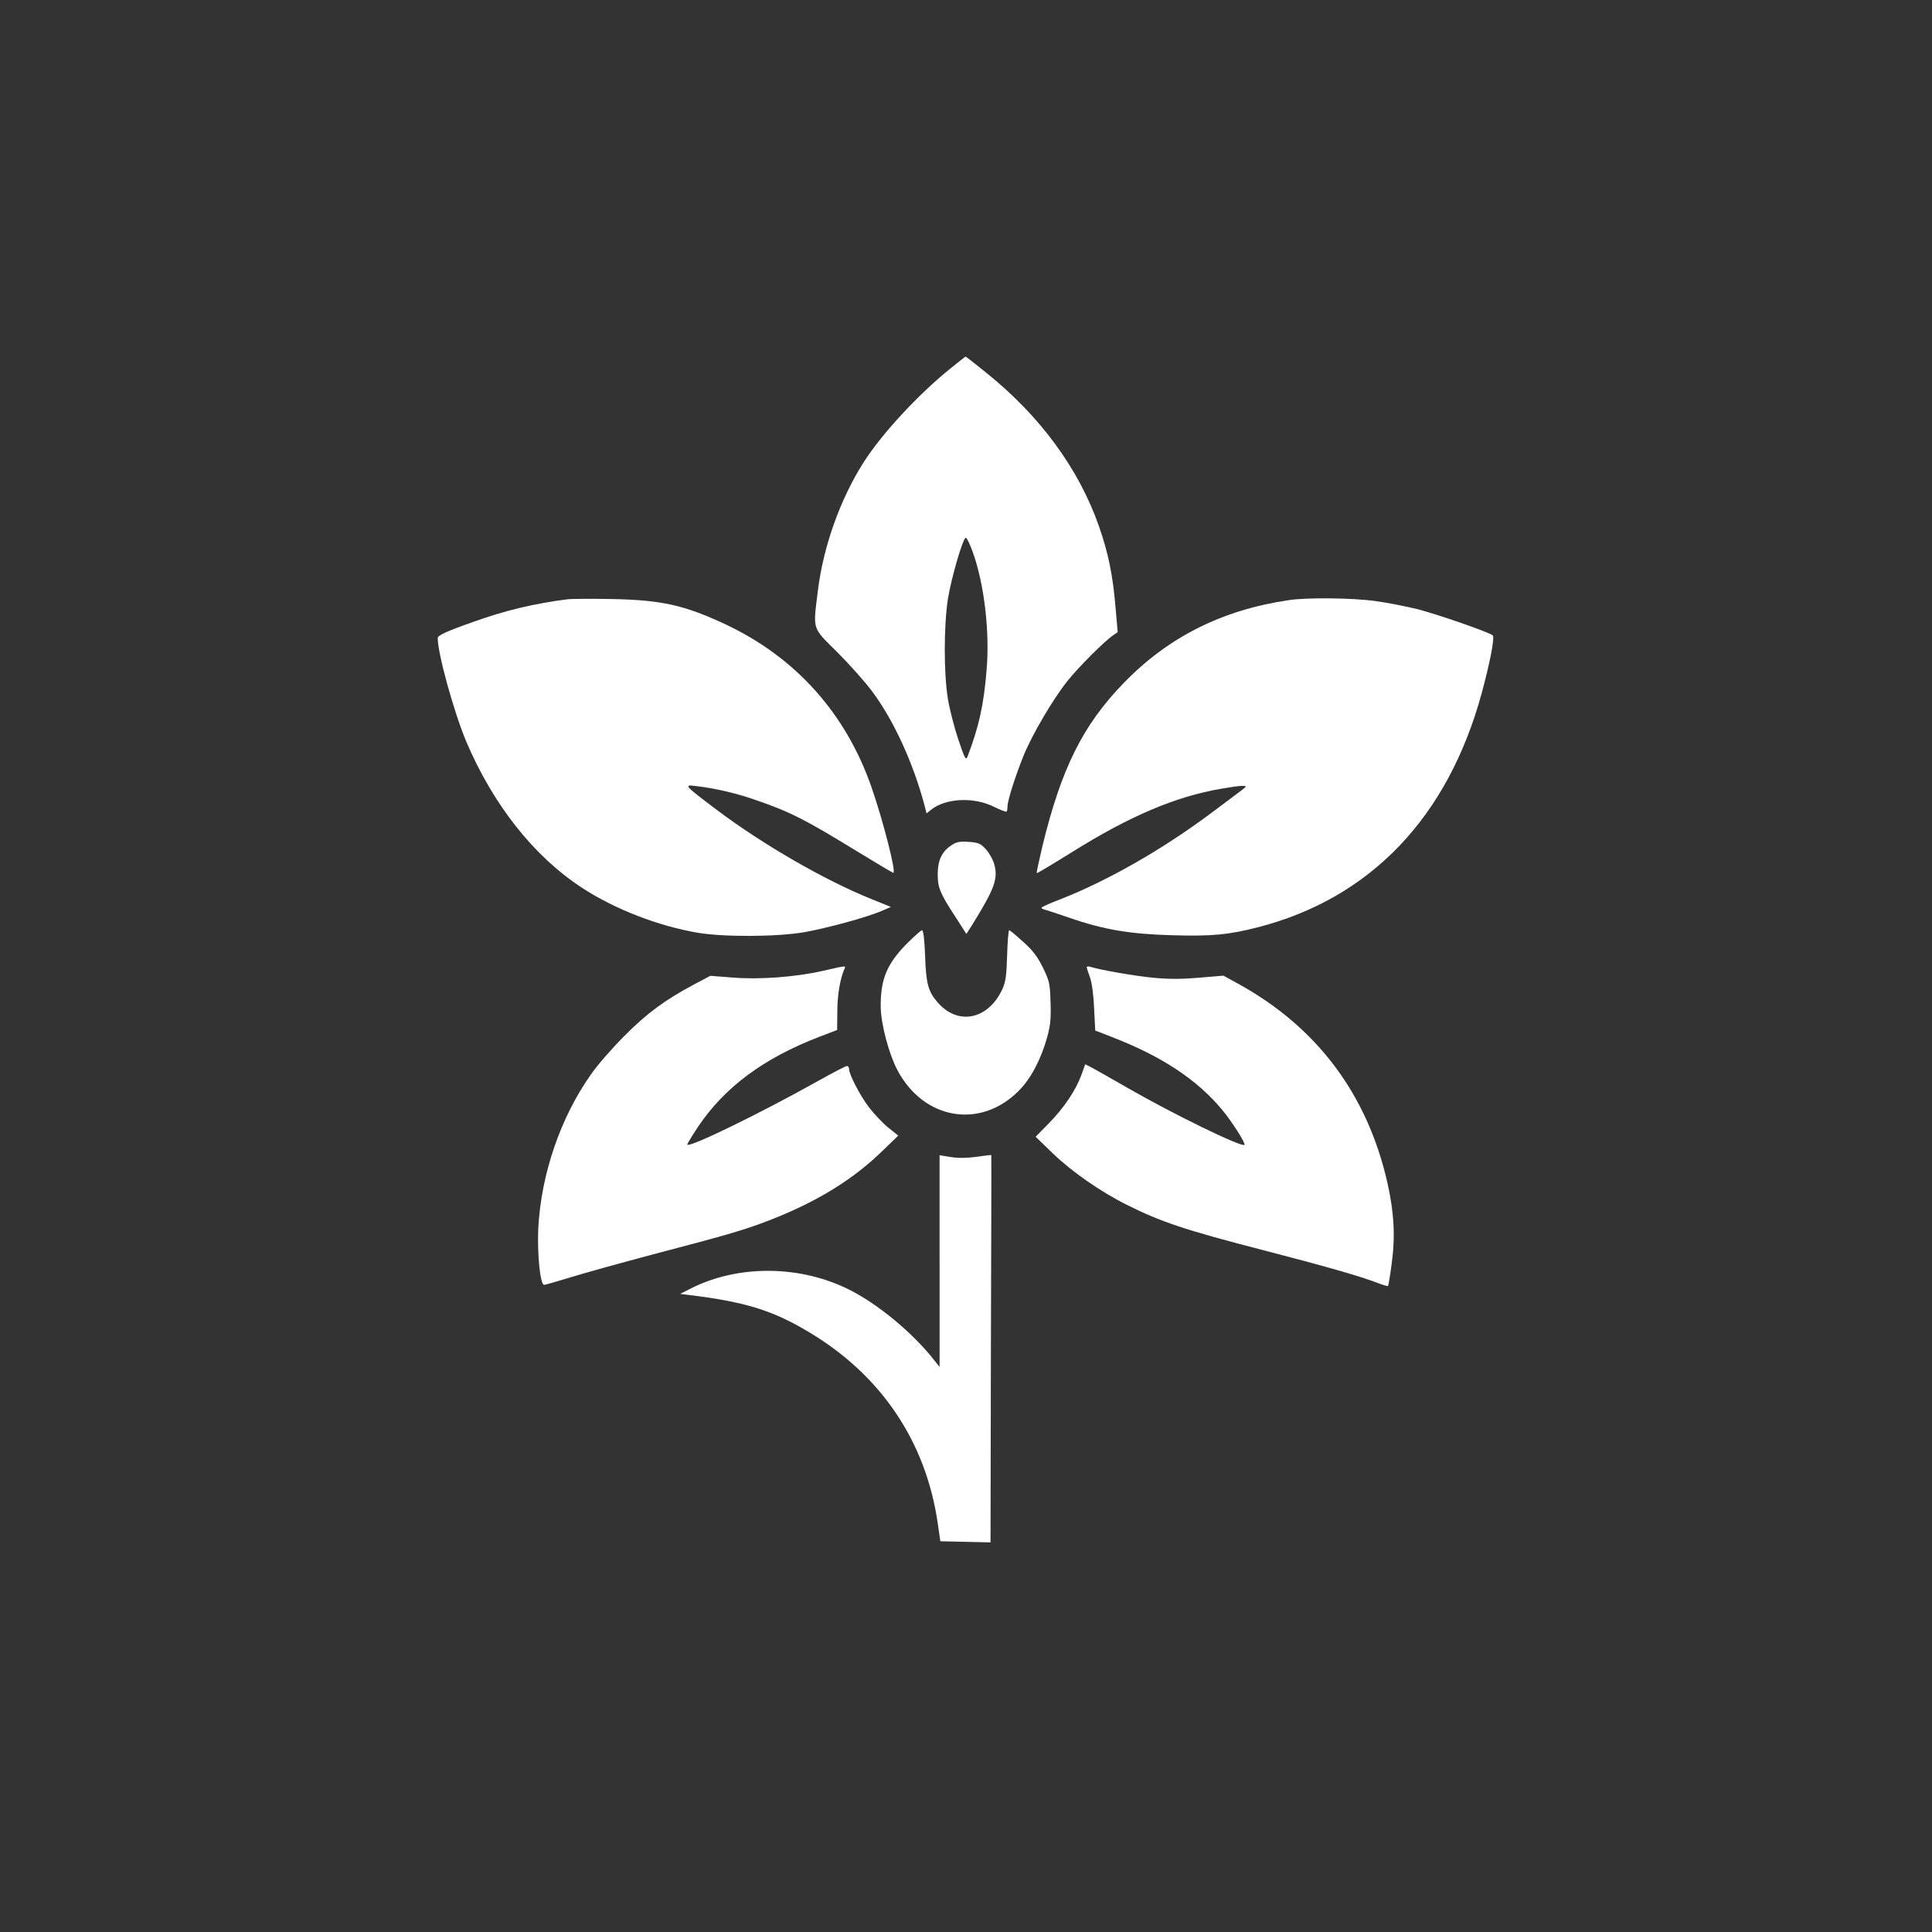
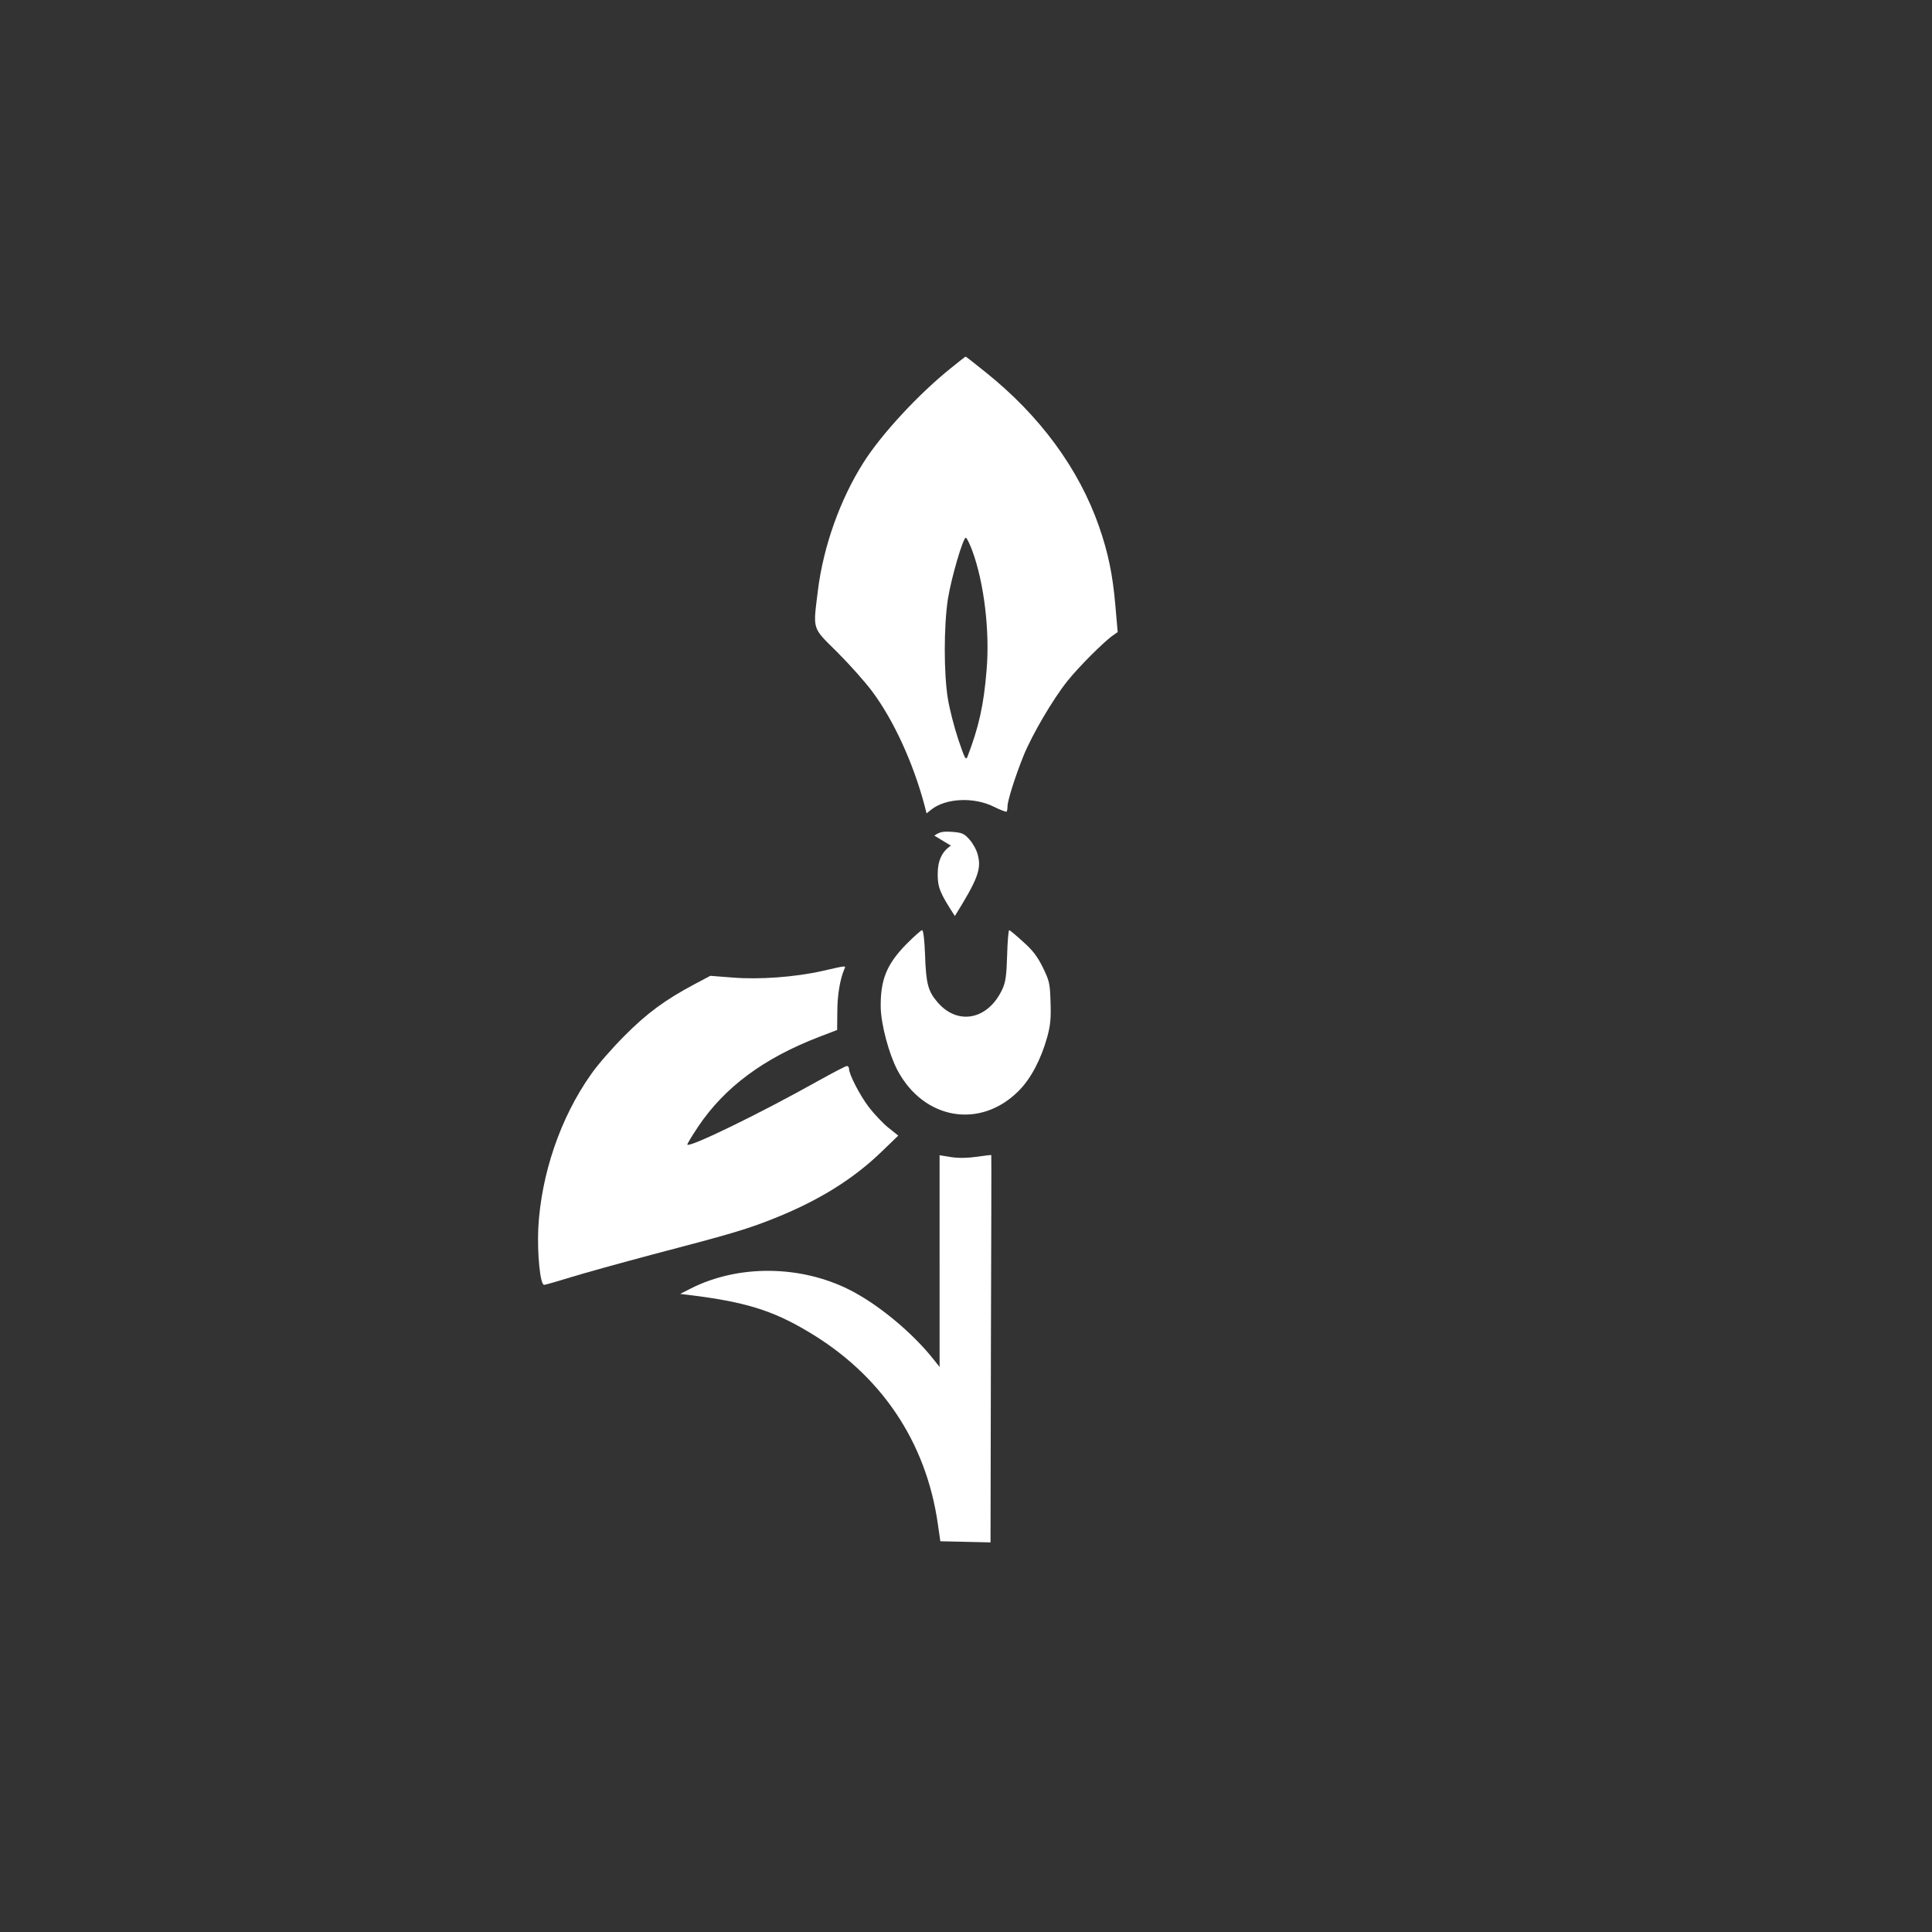
<svg xmlns="http://www.w3.org/2000/svg" version="1.0" width="1024pt" height="1024pt" viewBox="0 0 1024 1024" preserveAspectRatio="xMidYMid meet">
  <rect x="0" y="0" width="1024" height="1024" fill="#333333" stroke="none" />
  <g transform="translate(0,1024) scale(0.1,-0.1)" fill="#ffffff" stroke="none">
    <path d="M5040 8289 c-171 -137 -368 -350 -463 -500 -124 -195 -213 -445 -242 -679 -26 -213 -33 -192 103 -327 65 -65 148 -158 185 -208 114 -153 217 -378 277 -603 l11 -43 25 20 c77 61 226 68 332 15 34 -17 64 -28 67 -26 3 3 5 16 5 28 0 30 41 160 86 271 45 110 155 298 232 394 59 74 196 211 242 242 l24 17 -12 137 c-14 166 -38 282 -87 423 -107 306 -313 587 -602 818 -56 45 -103 82 -105 82 -2 0 -37 -28 -78 -61z m113 -967 c63 -170 94 -429 76 -635 -15 -185 -41 -300 -101 -457 -9 -22 -14 -12 -49 91 -21 63 -46 160 -55 215 -22 134 -22 384 0 529 18 112 80 325 95 325 5 0 20 -31 34 -68z" />
-     <path d="M3010 7064 c-180 -23 -331 -59 -504 -121 -142 -50 -186 -71 -186 -85 0 -83 86 -392 151 -548 143 -336 359 -610 616 -777 172 -112 401 -201 612 -237 138 -23 416 -22 563 3 123 22 329 78 409 112 l51 22 -104 42 c-248 100 -577 290 -821 474 -171 129 -174 133 -111 125 98 -11 211 -37 304 -69 196 -67 270 -104 552 -277 97 -59 184 -111 192 -114 19 -7 -51 269 -114 451 -136 393 -402 690 -773 865 -220 103 -340 130 -607 135 -107 2 -211 1 -230 -1z" />
-     <path d="M6830 7059 c-353 -52 -639 -196 -875 -440 -217 -224 -330 -453 -430 -864 -18 -77 -32 -141 -30 -143 1 -2 83 47 181 108 313 196 554 298 799 340 105 18 138 19 124 6 -2 -3 -83 -63 -179 -135 -258 -193 -549 -359 -799 -457 -56 -21 -101 -42 -101 -45 0 -4 10 -9 23 -12 12 -3 68 -22 124 -41 181 -63 322 -87 545 -93 214 -6 298 2 458 43 595 154 1004 583 1183 1239 44 161 70 296 59 307 -16 16 -287 110 -398 139 -62 15 -162 35 -223 43 -118 17 -366 20 -461 5z" />
-     <path d="M5040 5758 c-48 -32 -70 -80 -70 -151 0 -71 12 -101 91 -222 l61 -95 27 42 c122 196 142 250 121 326 -6 24 -26 60 -44 80 -29 32 -40 36 -92 40 -50 3 -65 0 -94 -20z" />
+     <path d="M5040 5758 c-48 -32 -70 -80 -70 -151 0 -71 12 -101 91 -222 c122 196 142 250 121 326 -6 24 -26 60 -44 80 -29 32 -40 36 -92 40 -50 3 -65 0 -94 -20z" />
    <path d="M4805 5237 c-106 -108 -139 -190 -137 -337 2 -90 43 -245 88 -331 139 -264 440 -316 644 -110 64 64 118 167 151 286 17 63 20 99 17 185 -3 99 -6 111 -41 183 -29 58 -53 90 -105 136 -37 34 -70 61 -73 61 -4 0 -9 -60 -11 -132 -3 -106 -8 -142 -24 -178 -75 -165 -237 -198 -345 -72 -50 58 -61 99 -66 250 -3 80 -9 132 -16 132 -5 0 -42 -33 -82 -73z" />
    <path d="M4360 5094 c-146 -33 -337 -47 -480 -35 l-115 9 -85 -45 c-154 -82 -251 -153 -370 -273 -63 -63 -144 -155 -178 -205 -162 -229 -264 -529 -279 -815 -6 -137 10 -300 31 -300 6 0 69 18 140 40 71 22 266 76 435 121 405 106 494 132 631 186 244 96 432 212 587 363 l84 81 -55 44 c-29 24 -75 73 -101 107 -48 63 -105 174 -105 203 0 8 -5 15 -11 15 -7 0 -77 -37 -158 -82 -304 -170 -673 -350 -688 -335 -2 3 24 45 57 95 140 209 347 363 641 476 l96 37 1 97 c0 86 14 171 37 225 9 20 16 21 -115 -9z" />
-     <path d="M5760 5113 c0 -4 8 -28 17 -53 10 -27 19 -92 22 -163 l6 -119 85 -33 c269 -104 455 -227 590 -390 51 -62 123 -175 116 -183 -15 -14 -374 161 -618 301 -90 52 -177 101 -194 110 l-32 16 -21 -58 c-30 -81 -91 -172 -172 -255 l-70 -71 92 -89 c100 -96 253 -203 392 -272 179 -90 311 -134 718 -239 328 -85 515 -138 611 -175 28 -11 53 -18 55 -16 2 2 11 55 19 117 20 143 13 273 -22 428 -106 471 -375 829 -795 1059 l-75 41 -129 -11 c-95 -8 -159 -8 -245 0 -101 10 -278 41 -332 58 -10 3 -18 2 -18 -3z" />
    <path d="M4980 3556 l0 -561 -32 40 c-112 142 -296 294 -446 369 -260 131 -589 134 -840 7 l-57 -29 50 -6 c291 -36 437 -80 625 -192 389 -229 629 -585 691 -1023 l13 -90 133 -3 133 -3 2 1025 c2 564 3 1026 2 1028 -1 1 -35 -3 -76 -9 -50 -7 -95 -8 -136 -2 l-62 10 0 -561z" />
  </g>
</svg>